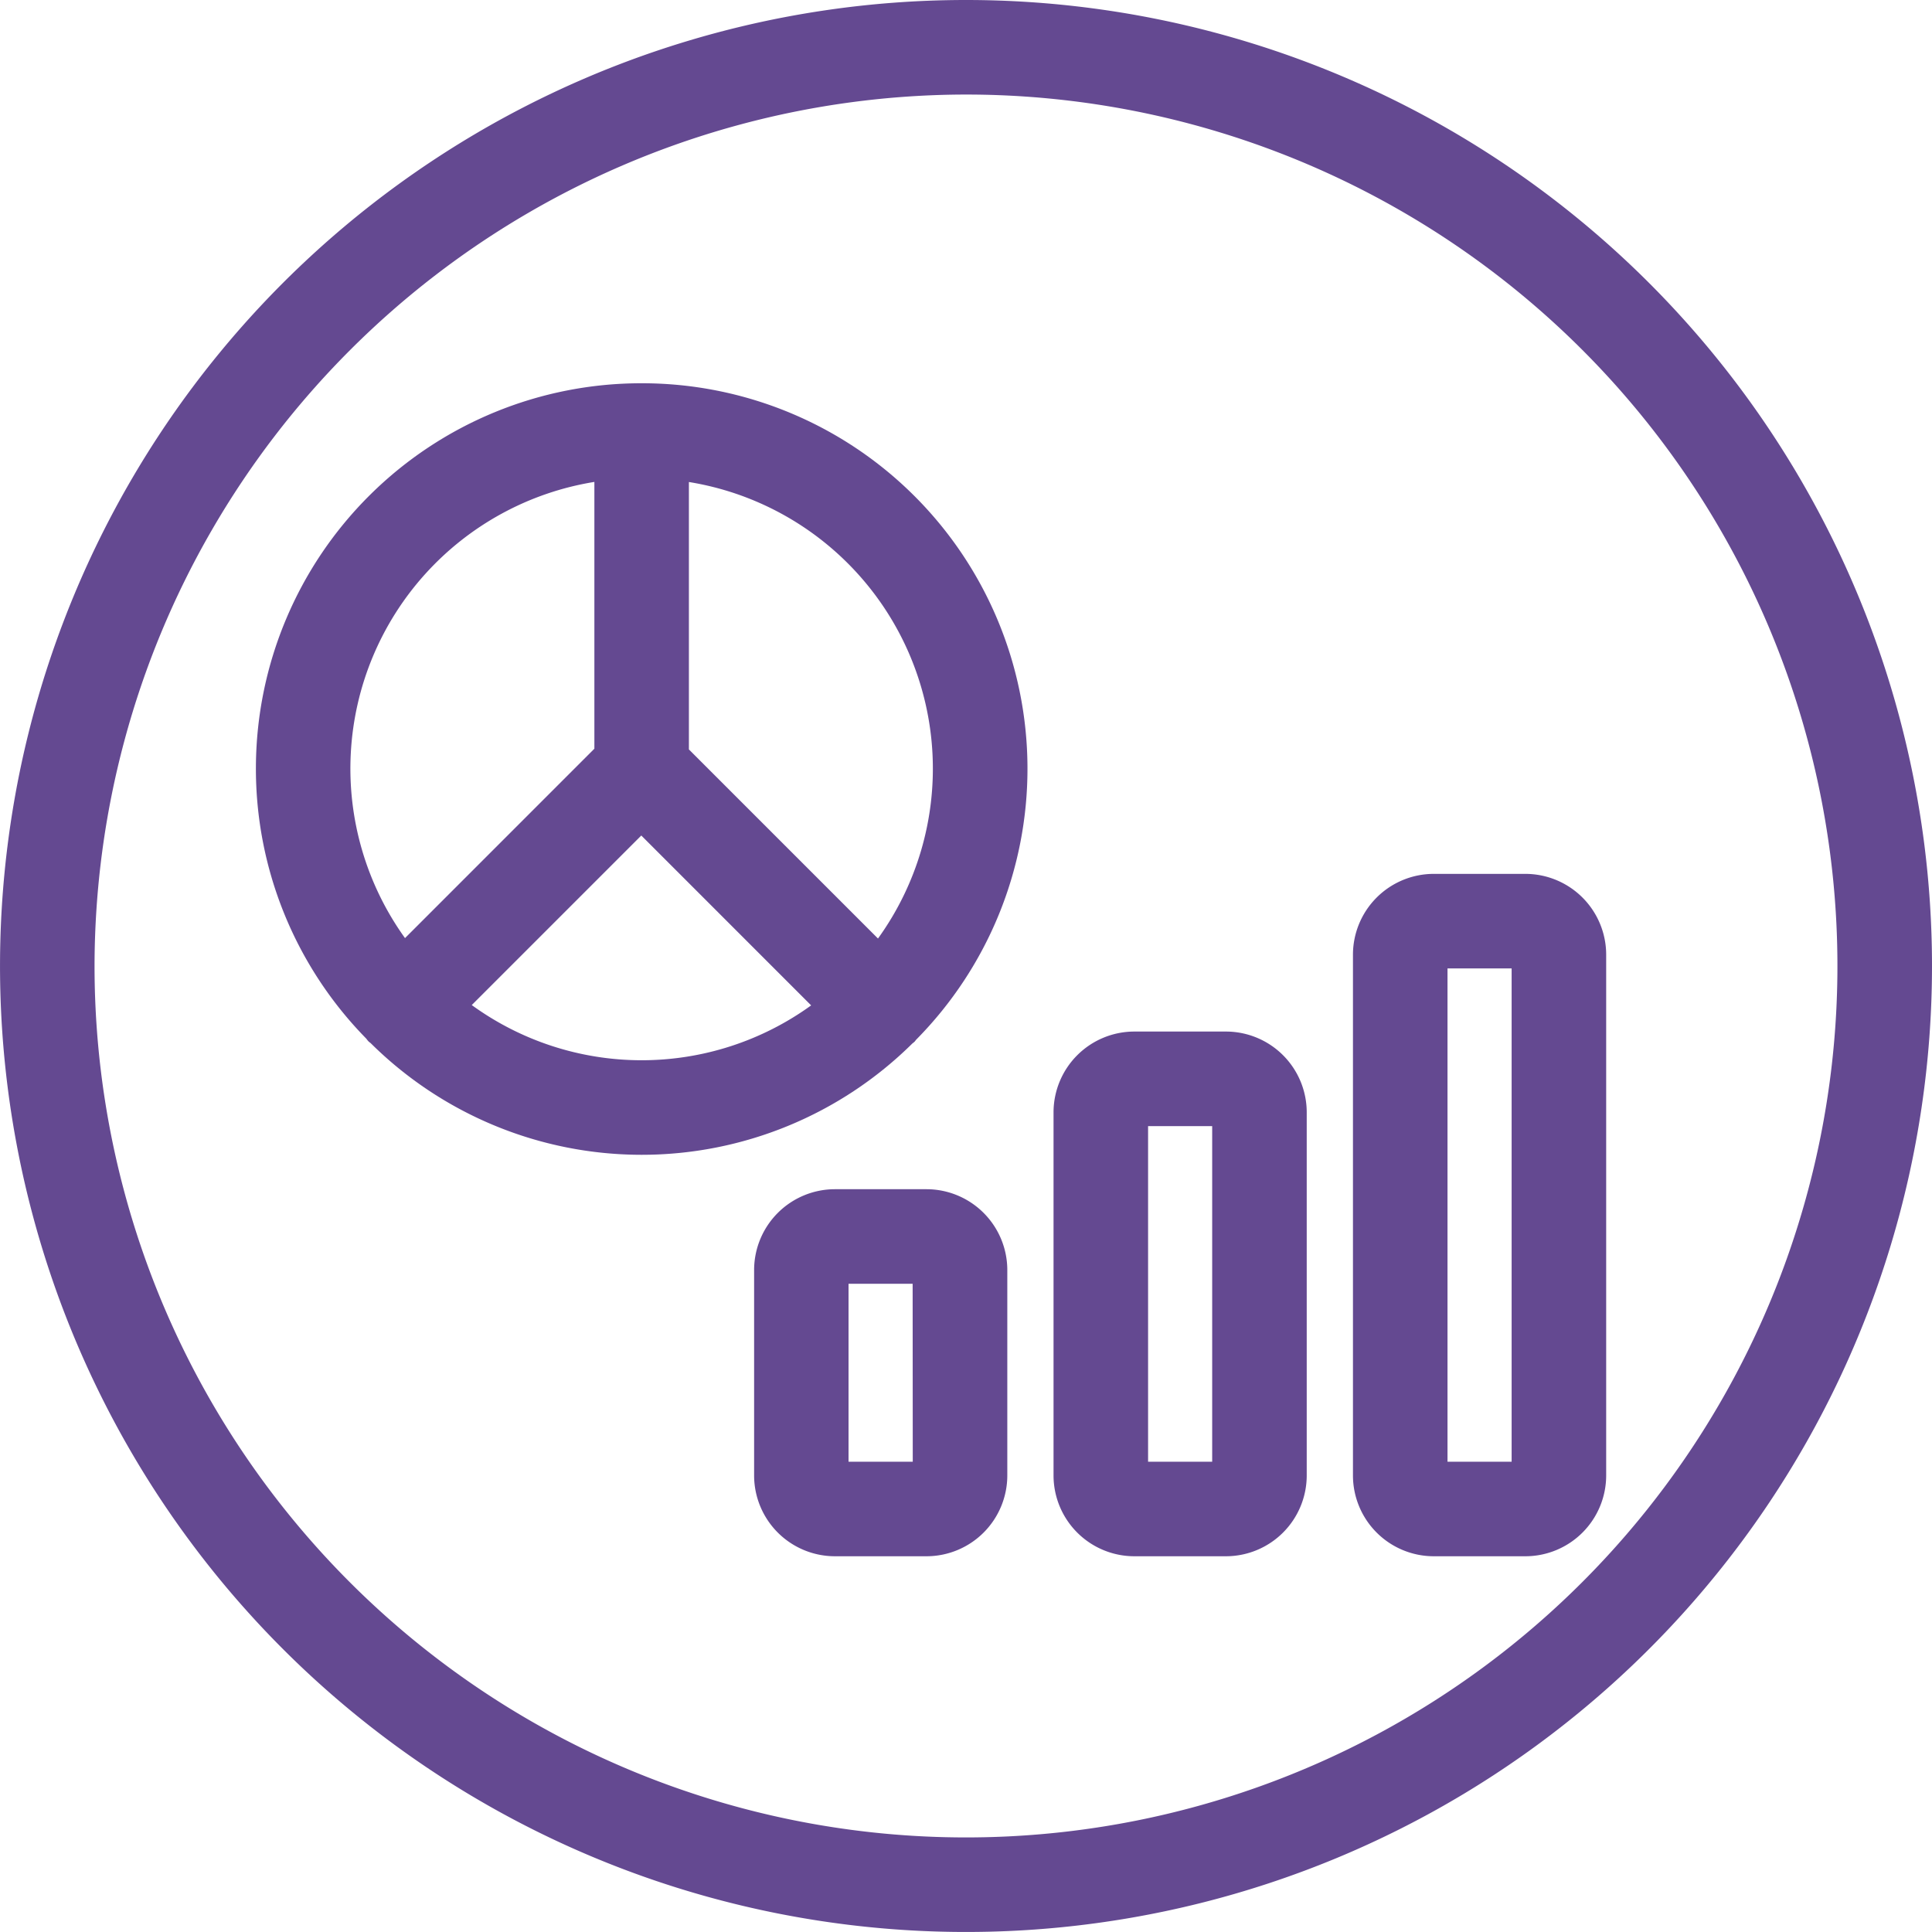
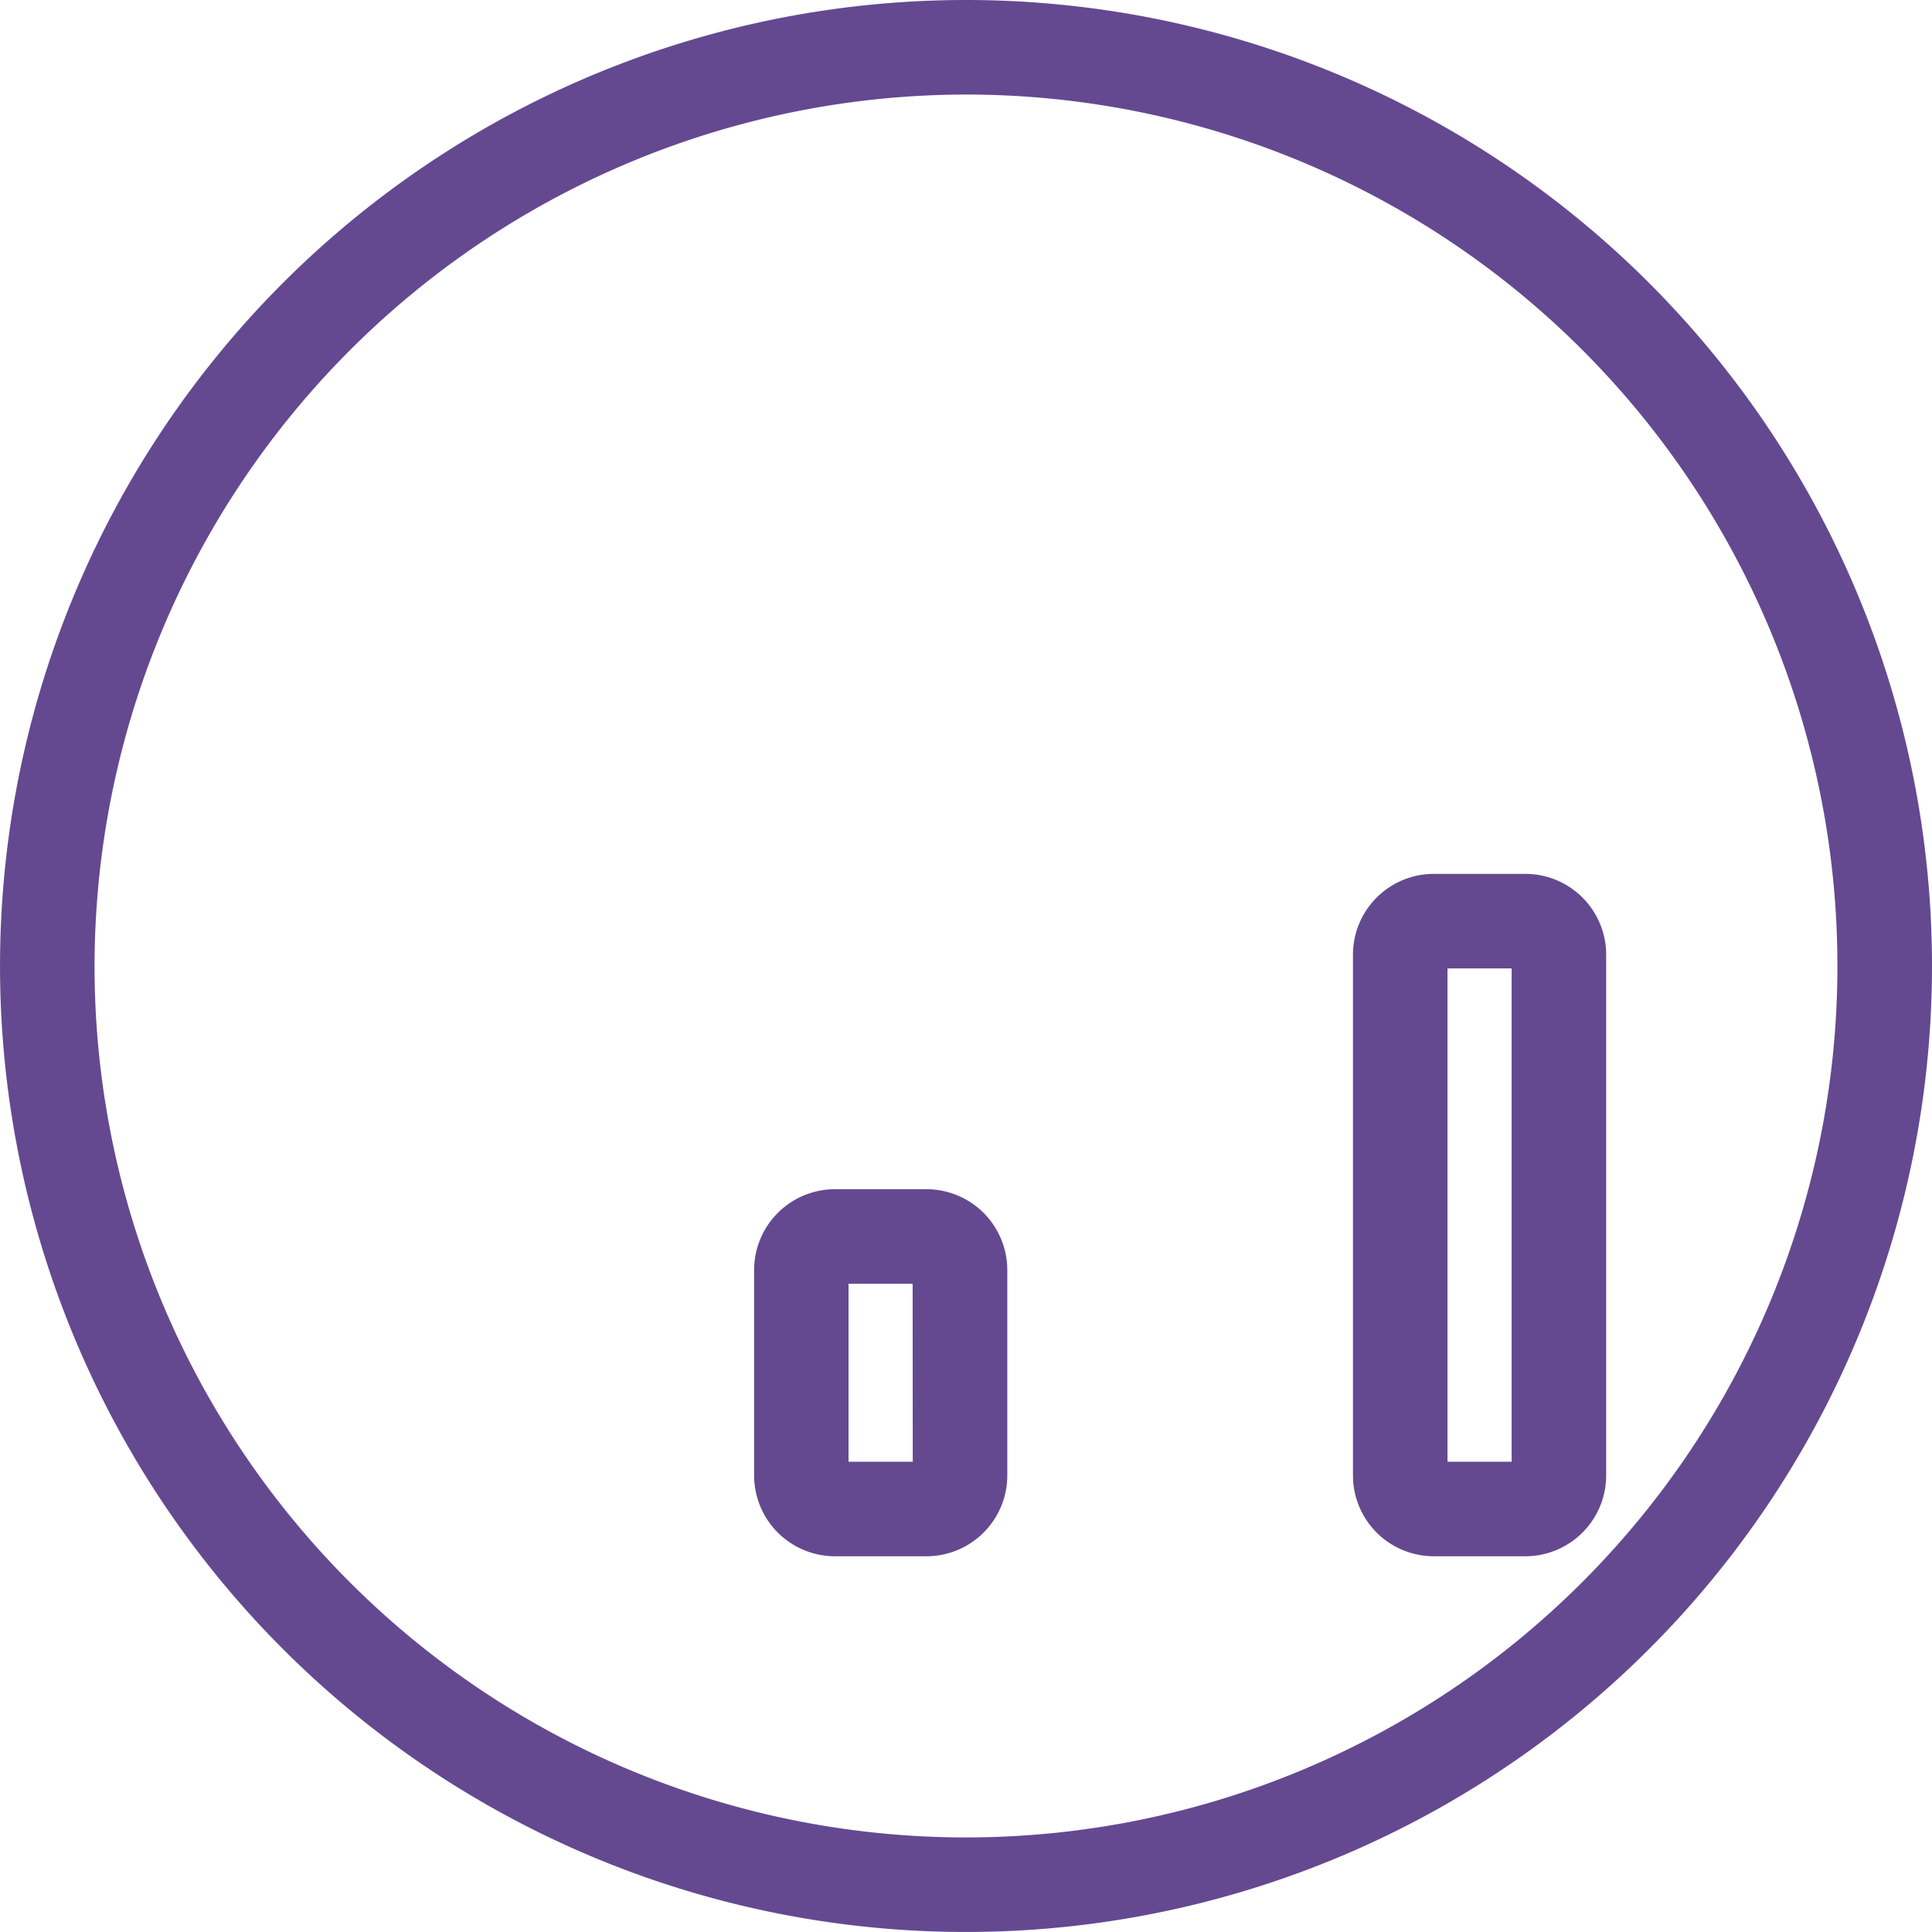
<svg xmlns="http://www.w3.org/2000/svg" width="81.739" height="81.739" viewBox="0 0 81.739 81.739">
  <defs>
    <clipPath id="clip-path">
      <rect id="Rectangle_2693" data-name="Rectangle 2693" width="81.739" height="81.739" transform="translate(0 0)" fill="none" />
    </clipPath>
  </defs>
  <g id="Group_4409" data-name="Group 4409" transform="translate(0 0)">
    <g id="Group_4408" data-name="Group 4408" clip-path="url(#clip-path)">
      <path id="Path_7280" data-name="Path 7280" d="M40.869,4A36.869,36.869,0,1,1,4,40.87,36.912,36.912,0,0,1,40.869,4m0-4a40.869,40.869,0,1,0,40.87,40.87A40.87,40.87,0,0,0,40.869,0" fill="#644991" />
-       <path id="Path_7281" data-name="Path 7281" d="M27.147,16.215A16.305,16.305,0,0,0,15.493,43.939c.033.04.061.084.1.122s.061.047.09.073a16.278,16.278,0,0,0,22.916.015c.029-.026.062-.045.09-.073s.047-.06.073-.09A16.308,16.308,0,0,0,27.147,16.215m-2,4.178V31.676l-8.012,8.013a12.286,12.286,0,0,1,8.012-19.3M19.959,42.522l7.173-7.173,7.186,7.187a12.235,12.235,0,0,1-14.359-.014m17.187-2.815-8-8V20.393a12.285,12.285,0,0,1,8,19.314" fill="#644991" />
-       <path id="Path_7282" data-name="Path 7282" d="M51.868,43.643H47.991a3.421,3.421,0,0,0-3.418,3.417V62.424a3.421,3.421,0,0,0,3.418,3.418h3.877a3.421,3.421,0,0,0,3.417-3.418V47.06a3.42,3.42,0,0,0-3.417-3.417m-.583,18.2H48.573v-14.2h2.712Z" fill="#644991" />
      <path id="Path_7283" data-name="Path 7283" d="M39.2,50.313H35.322a3.422,3.422,0,0,0-3.417,3.418v8.693a3.421,3.421,0,0,0,3.417,3.418H39.2a3.421,3.421,0,0,0,3.417-3.418V53.731A3.422,3.422,0,0,0,39.2,50.313m-.583,11.529H35.9V54.314h2.712Z" fill="#644991" />
      <path id="Path_7284" data-name="Path 7284" d="M64.536,36.972H60.659a3.421,3.421,0,0,0-3.418,3.417V62.424a3.421,3.421,0,0,0,3.418,3.418h3.877a3.421,3.421,0,0,0,3.418-3.418V40.389a3.421,3.421,0,0,0-3.418-3.417m-.582,24.87H61.241V40.972h2.713Z" fill="#644991" />
    </g>
  </g>
</svg>